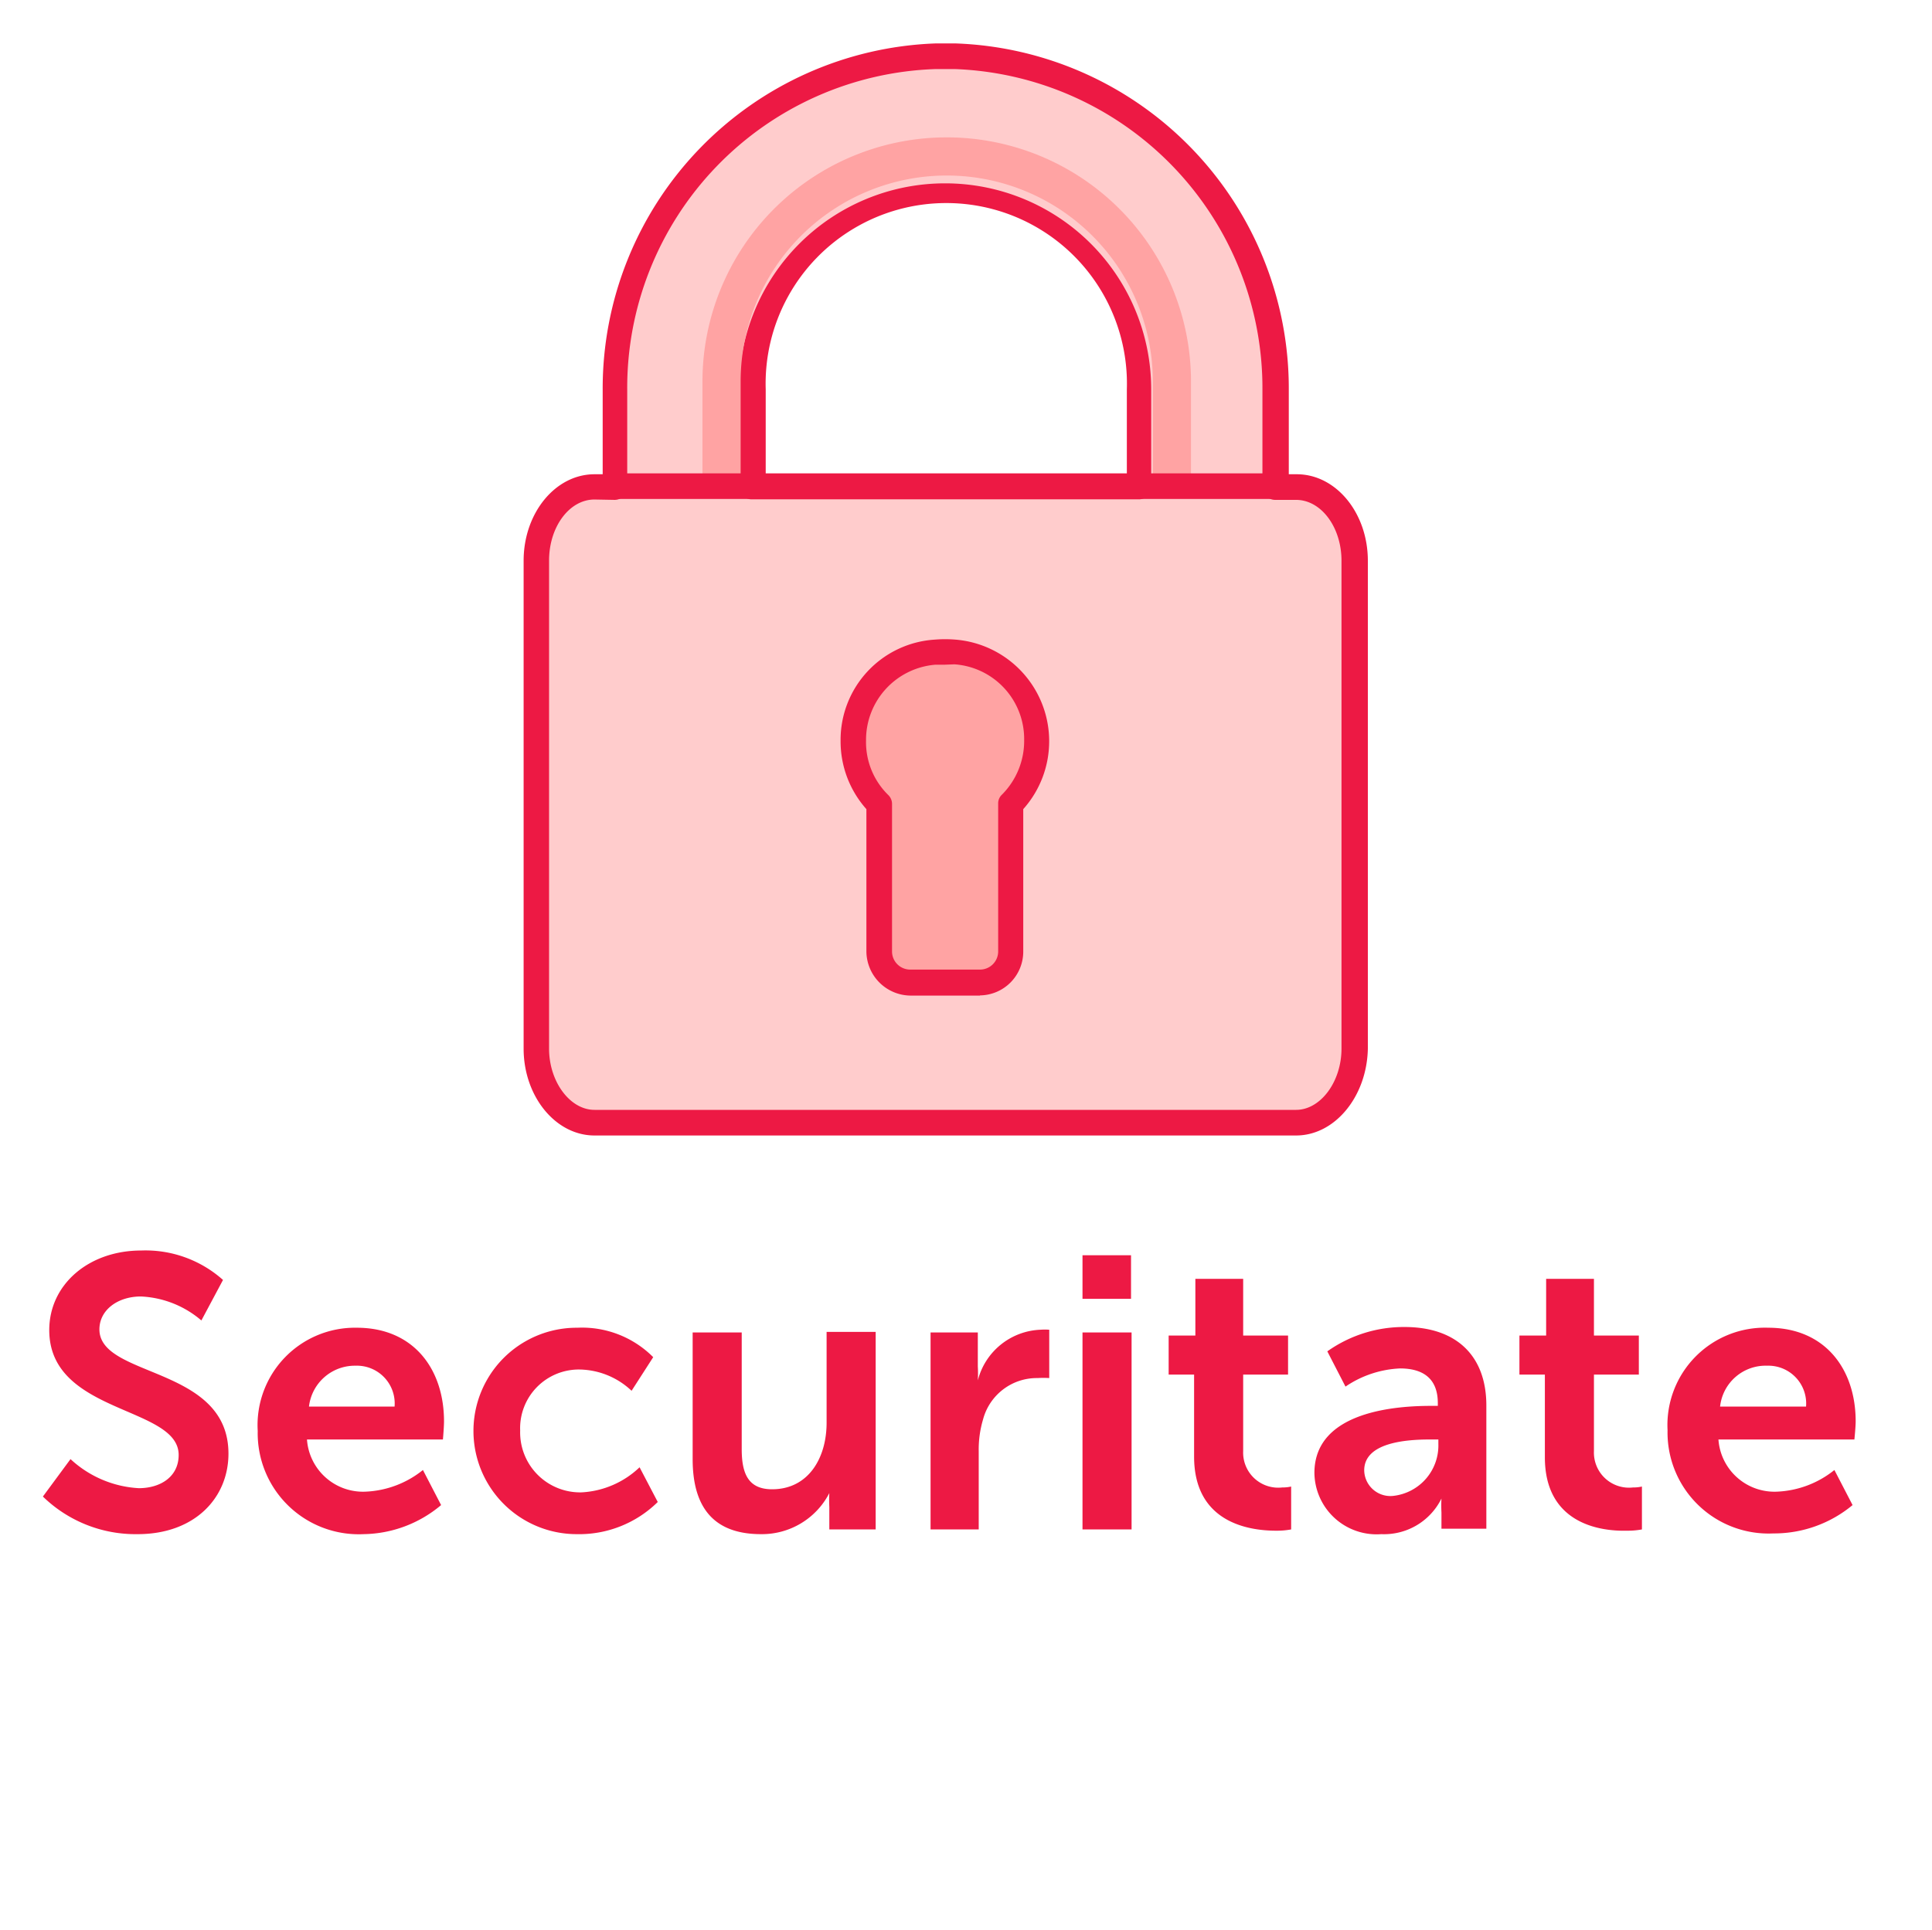
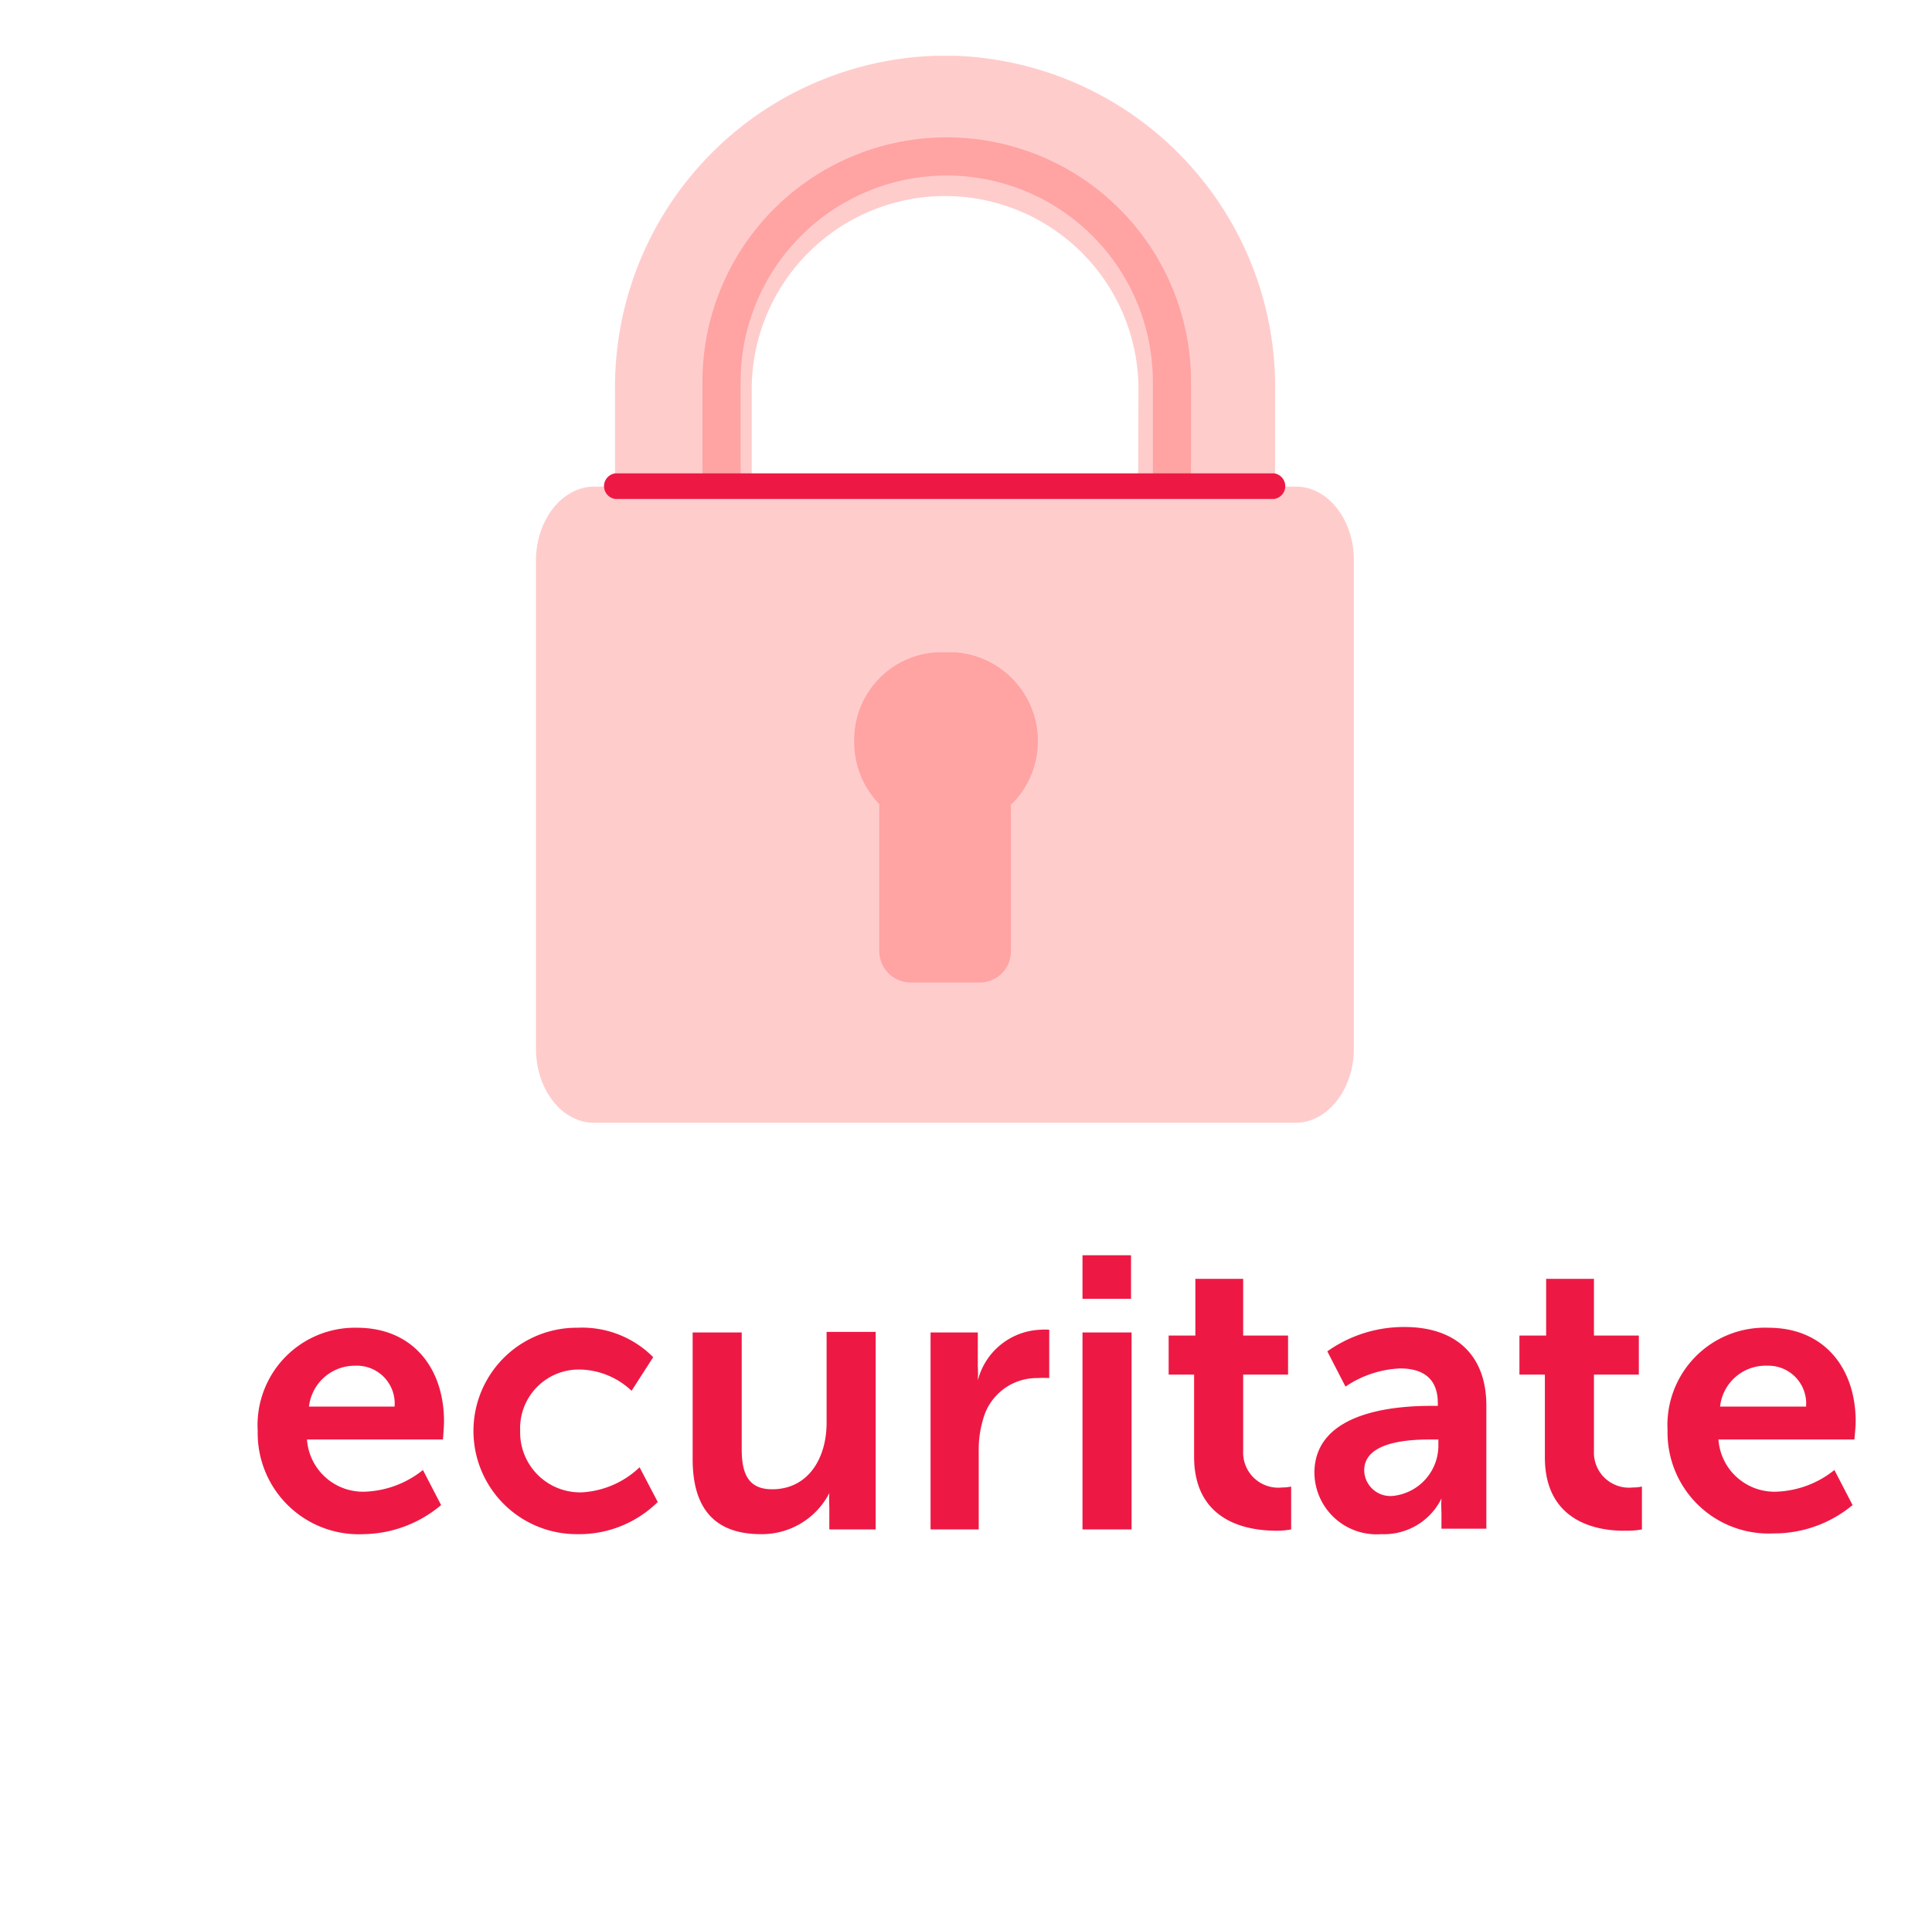
<svg xmlns="http://www.w3.org/2000/svg" id="Layer_1" data-name="Layer 1" viewBox="0 0 106.3 106.2">
  <defs>
    <style>.cls-1{fill:#ffa3a3;}.cls-2{fill:#fcc;}.cls-3{fill:#ed1944;}</style>
  </defs>
  <title>Icons</title>
  <g id="security">
    <g id="MC-icons-security-red-title">
      <rect id="Rectangle-path" class="cls-1" x="43.44" y="33.02" width="16.01" height="22.81" />
      <g id="Group">
        <path id="Shape" class="cls-2" d="M71.31,26.78H70.16V21.43A18.25,18.25,0,0,0,52.54,3.07H51.46A18.23,18.23,0,0,0,33.84,21.43v5.35H32.69c-1.75,0-3.2,1.83-3.2,4.06V57.71c0,2.25,1.42,4.08,3.2,4.08H71.28c1.76,0,3.21-1.83,3.21-4.08V30.86C74.51,28.61,73.06,26.78,71.31,26.78ZM55.62,44.25v8.11a1.71,1.71,0,0,1-1.7,1.71H50.08a1.73,1.73,0,0,1-1.7-1.71V44.25A4.87,4.87,0,0,1,47,40.78a4.82,4.82,0,0,1,4.51-4.88h1.08a4.9,4.9,0,0,1,3.08,8.35Zm7-17.47H41.36V21.43a10.64,10.64,0,1,1,21.28,0Z" />
-         <path id="Shape-2" data-name="Shape" class="cls-3" d="M71.31,62.49H32.71c-2.15,0-3.9-2.16-3.9-4.78V30.86c0-2.63,1.75-4.76,3.9-4.76h.45V21.46A19,19,0,0,1,51.48,2.39h1.1A19,19,0,0,1,70.91,21.46V26.1h.44c2.16,0,3.91,2.13,3.91,4.76V57.71C75.21,60.33,73.46,62.49,71.31,62.49Zm-38.6-35c-1.38,0-2.5,1.5-2.5,3.36V57.71c0,1.82,1.15,3.37,2.5,3.37h38.6c1.35,0,2.5-1.55,2.5-3.37V30.86c0-1.85-1.12-3.35-2.5-3.35H70.16a.7.7,0,0,1-.7-.71V21.46A17.57,17.57,0,0,0,52.51,3.8h-1a17.55,17.55,0,0,0-17,17.66V26.8a.69.69,0,0,1-.7.71Zm21.21,27.3H50.08a2.45,2.45,0,0,1-2.41-2.42V44.53a5.6,5.6,0,0,1-1.42-3.75,5.53,5.53,0,0,1,5.19-5.58,7,7,0,0,1,1.12,0,5.61,5.61,0,0,1,3.74,9.33v7.83A2.41,2.41,0,0,1,53.92,54.78ZM52,36.58h-.52a4.15,4.15,0,0,0-3.83,4.17,4.07,4.07,0,0,0,1.22,3,.68.68,0,0,1,.21.49v8.12a1,1,0,0,0,1,1h3.84a1,1,0,0,0,1-1V44.22a.65.65,0,0,1,.21-.49,4.19,4.19,0,0,0,1.22-3,4.12,4.12,0,0,0-3.84-4.17Zm10.66-9.1H41.36a.69.69,0,0,1-.7-.7V21.43a11.34,11.34,0,1,1,22.68,0v5.35A.67.67,0,0,1,62.66,27.48Zm-20.6-1.4H62V21.43a9.94,9.94,0,1,0-19.87,0v4.65Z" />
      </g>
      <path id="Shape-3" data-name="Shape" class="cls-1" d="M65.53,27h-2.1V21a11.34,11.34,0,0,0-22.68,0v6h-2.1V21a13.44,13.44,0,0,1,26.88,0Z" />
      <g id="Group-2" data-name="Group">
        <path id="Shape-4" data-name="Shape" class="cls-3" d="M70.09,27.46H33.86a.71.71,0,0,1,0-1.41H70.09a.71.71,0,0,1,0,1.41Z" />
      </g>
    </g>
  </g>
-   <path class="cls-3" d="M3.88,80.3a6,6,0,0,0,3.76,1.6c1.15,0,2.19-.6,2.19-1.83,0-2.7-7.12-2.23-7.12-6.87,0-2.51,2.17-4.38,5.06-4.38a6.4,6.4,0,0,1,4.5,1.62l-1.19,2.23a5.48,5.48,0,0,0-3.33-1.32c-1.28,0-2.28.75-2.28,1.81,0,2.68,7.1,2,7.1,6.84,0,2.41-1.83,4.43-5,4.43a7.3,7.3,0,0,1-5.21-2.07Z" />
  <path class="cls-3" d="M19.63,73.07c3.13,0,4.8,2.28,4.8,5.15,0,.32-.06,1-.06,1H16.89a3.09,3.09,0,0,0,3.25,2.87,5.39,5.39,0,0,0,3.13-1.19l1,1.93A6.76,6.76,0,0,1,20,84.43a5.56,5.56,0,0,1-5.82-5.68A5.36,5.36,0,0,1,19.63,73.07Zm2.08,4.34a2.08,2.08,0,0,0-2.14-2.25A2.54,2.54,0,0,0,17,77.41Z" />
  <path class="cls-3" d="M31.77,73.07a5.52,5.52,0,0,1,4.17,1.62l-1.19,1.85a4.26,4.26,0,0,0-2.83-1.17,3.23,3.23,0,0,0-3.3,3.36A3.3,3.3,0,0,0,32,82.13a5,5,0,0,0,3.19-1.38l1,1.91a6.16,6.16,0,0,1-4.46,1.77,5.68,5.68,0,1,1,0-11.36Z" />
  <path class="cls-3" d="M38.11,73.33h2.7v6.42c0,1.32.34,2.21,1.67,2.21,2,0,3-1.72,3-3.66v-5h2.7V84.17H45.63V82.94a7.34,7.34,0,0,1,0-.77h0a4.17,4.17,0,0,1-3.76,2.26c-2.32,0-3.76-1.17-3.76-4.13Z" />
  <path class="cls-3" d="M51.2,73.33h2.6V75.2a6.51,6.51,0,0,1,0,.77h0a3.71,3.71,0,0,1,3.44-2.79,3.39,3.39,0,0,1,.49,0v2.66a5,5,0,0,0-.64,0,3.06,3.06,0,0,0-3,2.27,5.83,5.83,0,0,0-.24,1.77v4.29H51.2Z" />
  <path class="cls-3" d="M59.56,69.08h2.67v2.4H59.56Zm0,4.25h2.7V84.17h-2.7Z" />
  <path class="cls-3" d="M65.7,75.65H64.3V73.5h1.47V70.38H68.4V73.5h2.47v2.15H68.4v4.21a1.93,1.93,0,0,0,2.15,2,2.12,2.12,0,0,0,.49-.05v2.36a4.28,4.28,0,0,1-.83.07c-1.51,0-4.51-.45-4.51-4.08Z" />
  <path class="cls-3" d="M78.75,77.37h.36v-.15c0-1.42-.89-1.91-2.08-1.91a5.78,5.78,0,0,0-3,1l-1-1.94a7.27,7.27,0,0,1,4.25-1.34c2.85,0,4.5,1.58,4.5,4.32v6.78H79.31v-.89a7.34,7.34,0,0,1,0-.77h0A3.52,3.52,0,0,1,76,84.43a3.42,3.42,0,0,1-3.68-3.38C72.33,77.6,77,77.37,78.75,77.37Zm-2.06,4.95a2.79,2.79,0,0,0,2.45-2.85v-.25h-.47c-1.38,0-3.61.19-3.61,1.7A1.44,1.44,0,0,0,76.69,82.32Z" />
  <path class="cls-3" d="M85,75.65H83.6V73.5h1.47V70.38H87.7V73.5h2.47v2.15H87.7v4.21a1.93,1.93,0,0,0,2.15,2,2.12,2.12,0,0,0,.49-.05v2.36a4.28,4.28,0,0,1-.83.07C88,84.28,85,83.83,85,80.2Z" />
  <path class="cls-3" d="M97.29,73.07c3.13,0,4.81,2.28,4.81,5.15,0,.32-.07,1-.07,1H94.55a3.09,3.09,0,0,0,3.25,2.87,5.39,5.39,0,0,0,3.13-1.19l1,1.93a6.76,6.76,0,0,1-4.36,1.56,5.56,5.56,0,0,1-5.82-5.68A5.36,5.36,0,0,1,97.29,73.07Zm2.08,4.34a2.08,2.08,0,0,0-2.14-2.25,2.52,2.52,0,0,0-2.59,2.25Z" />
</svg>